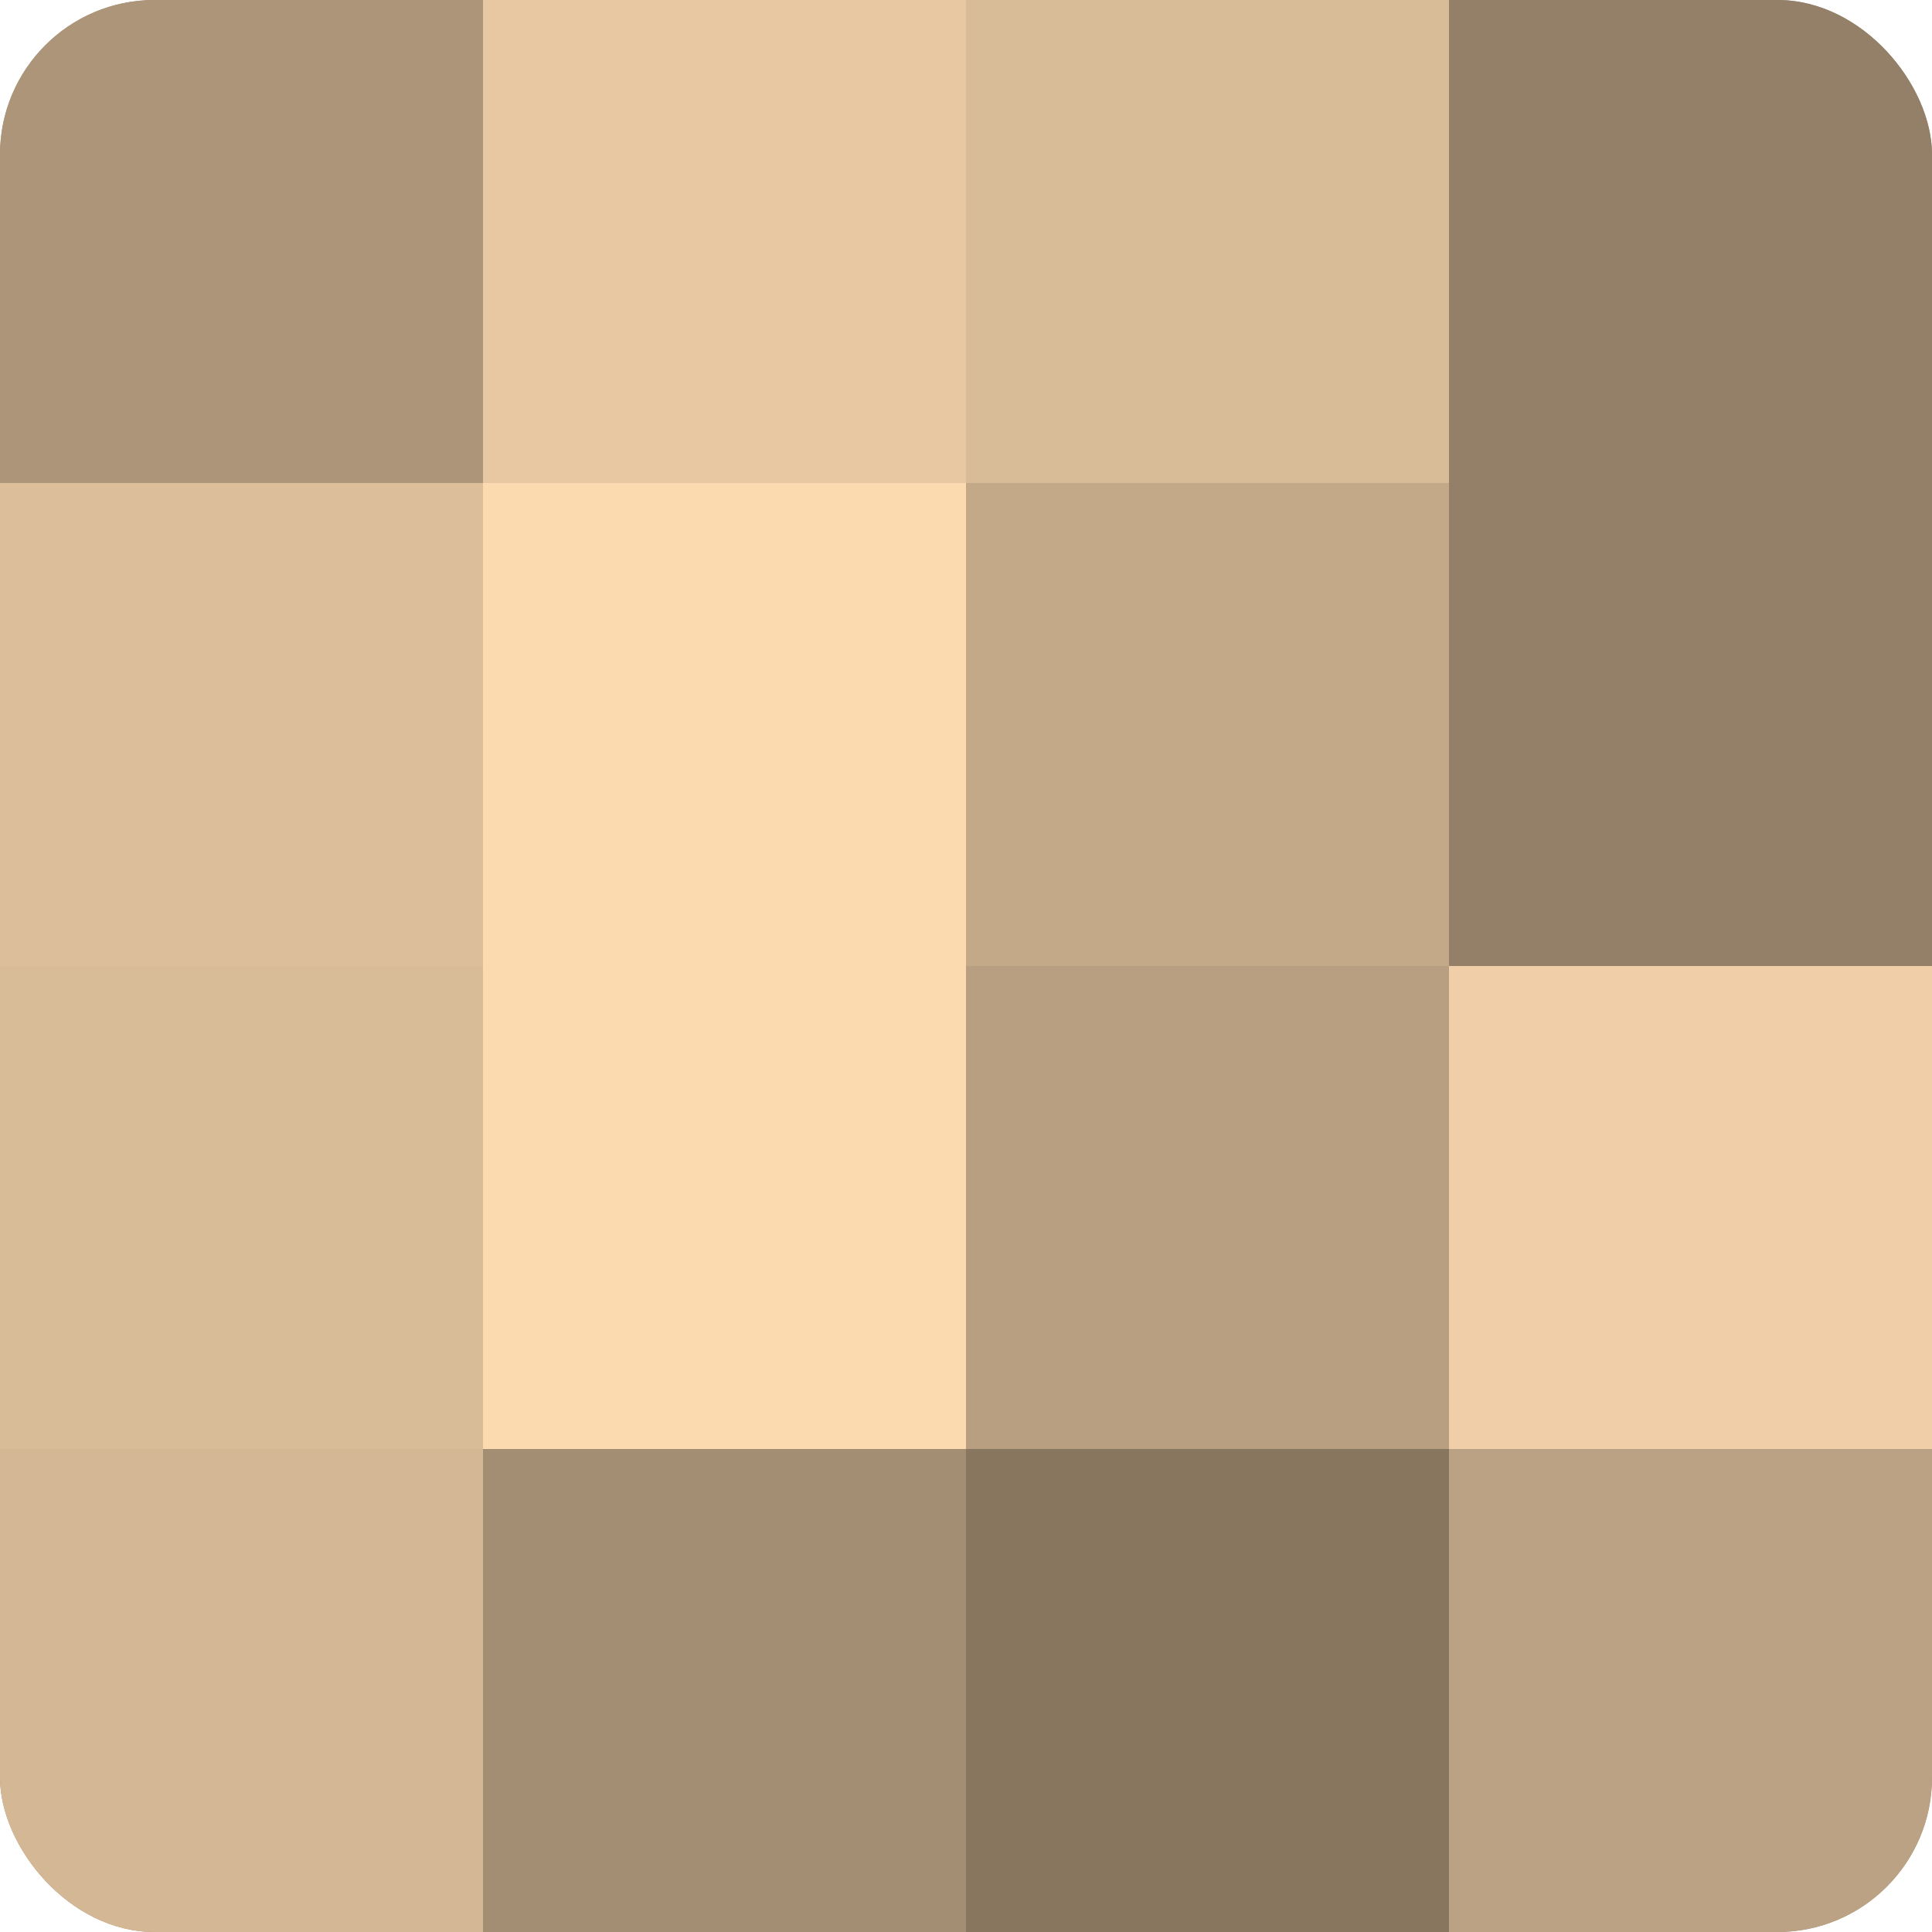
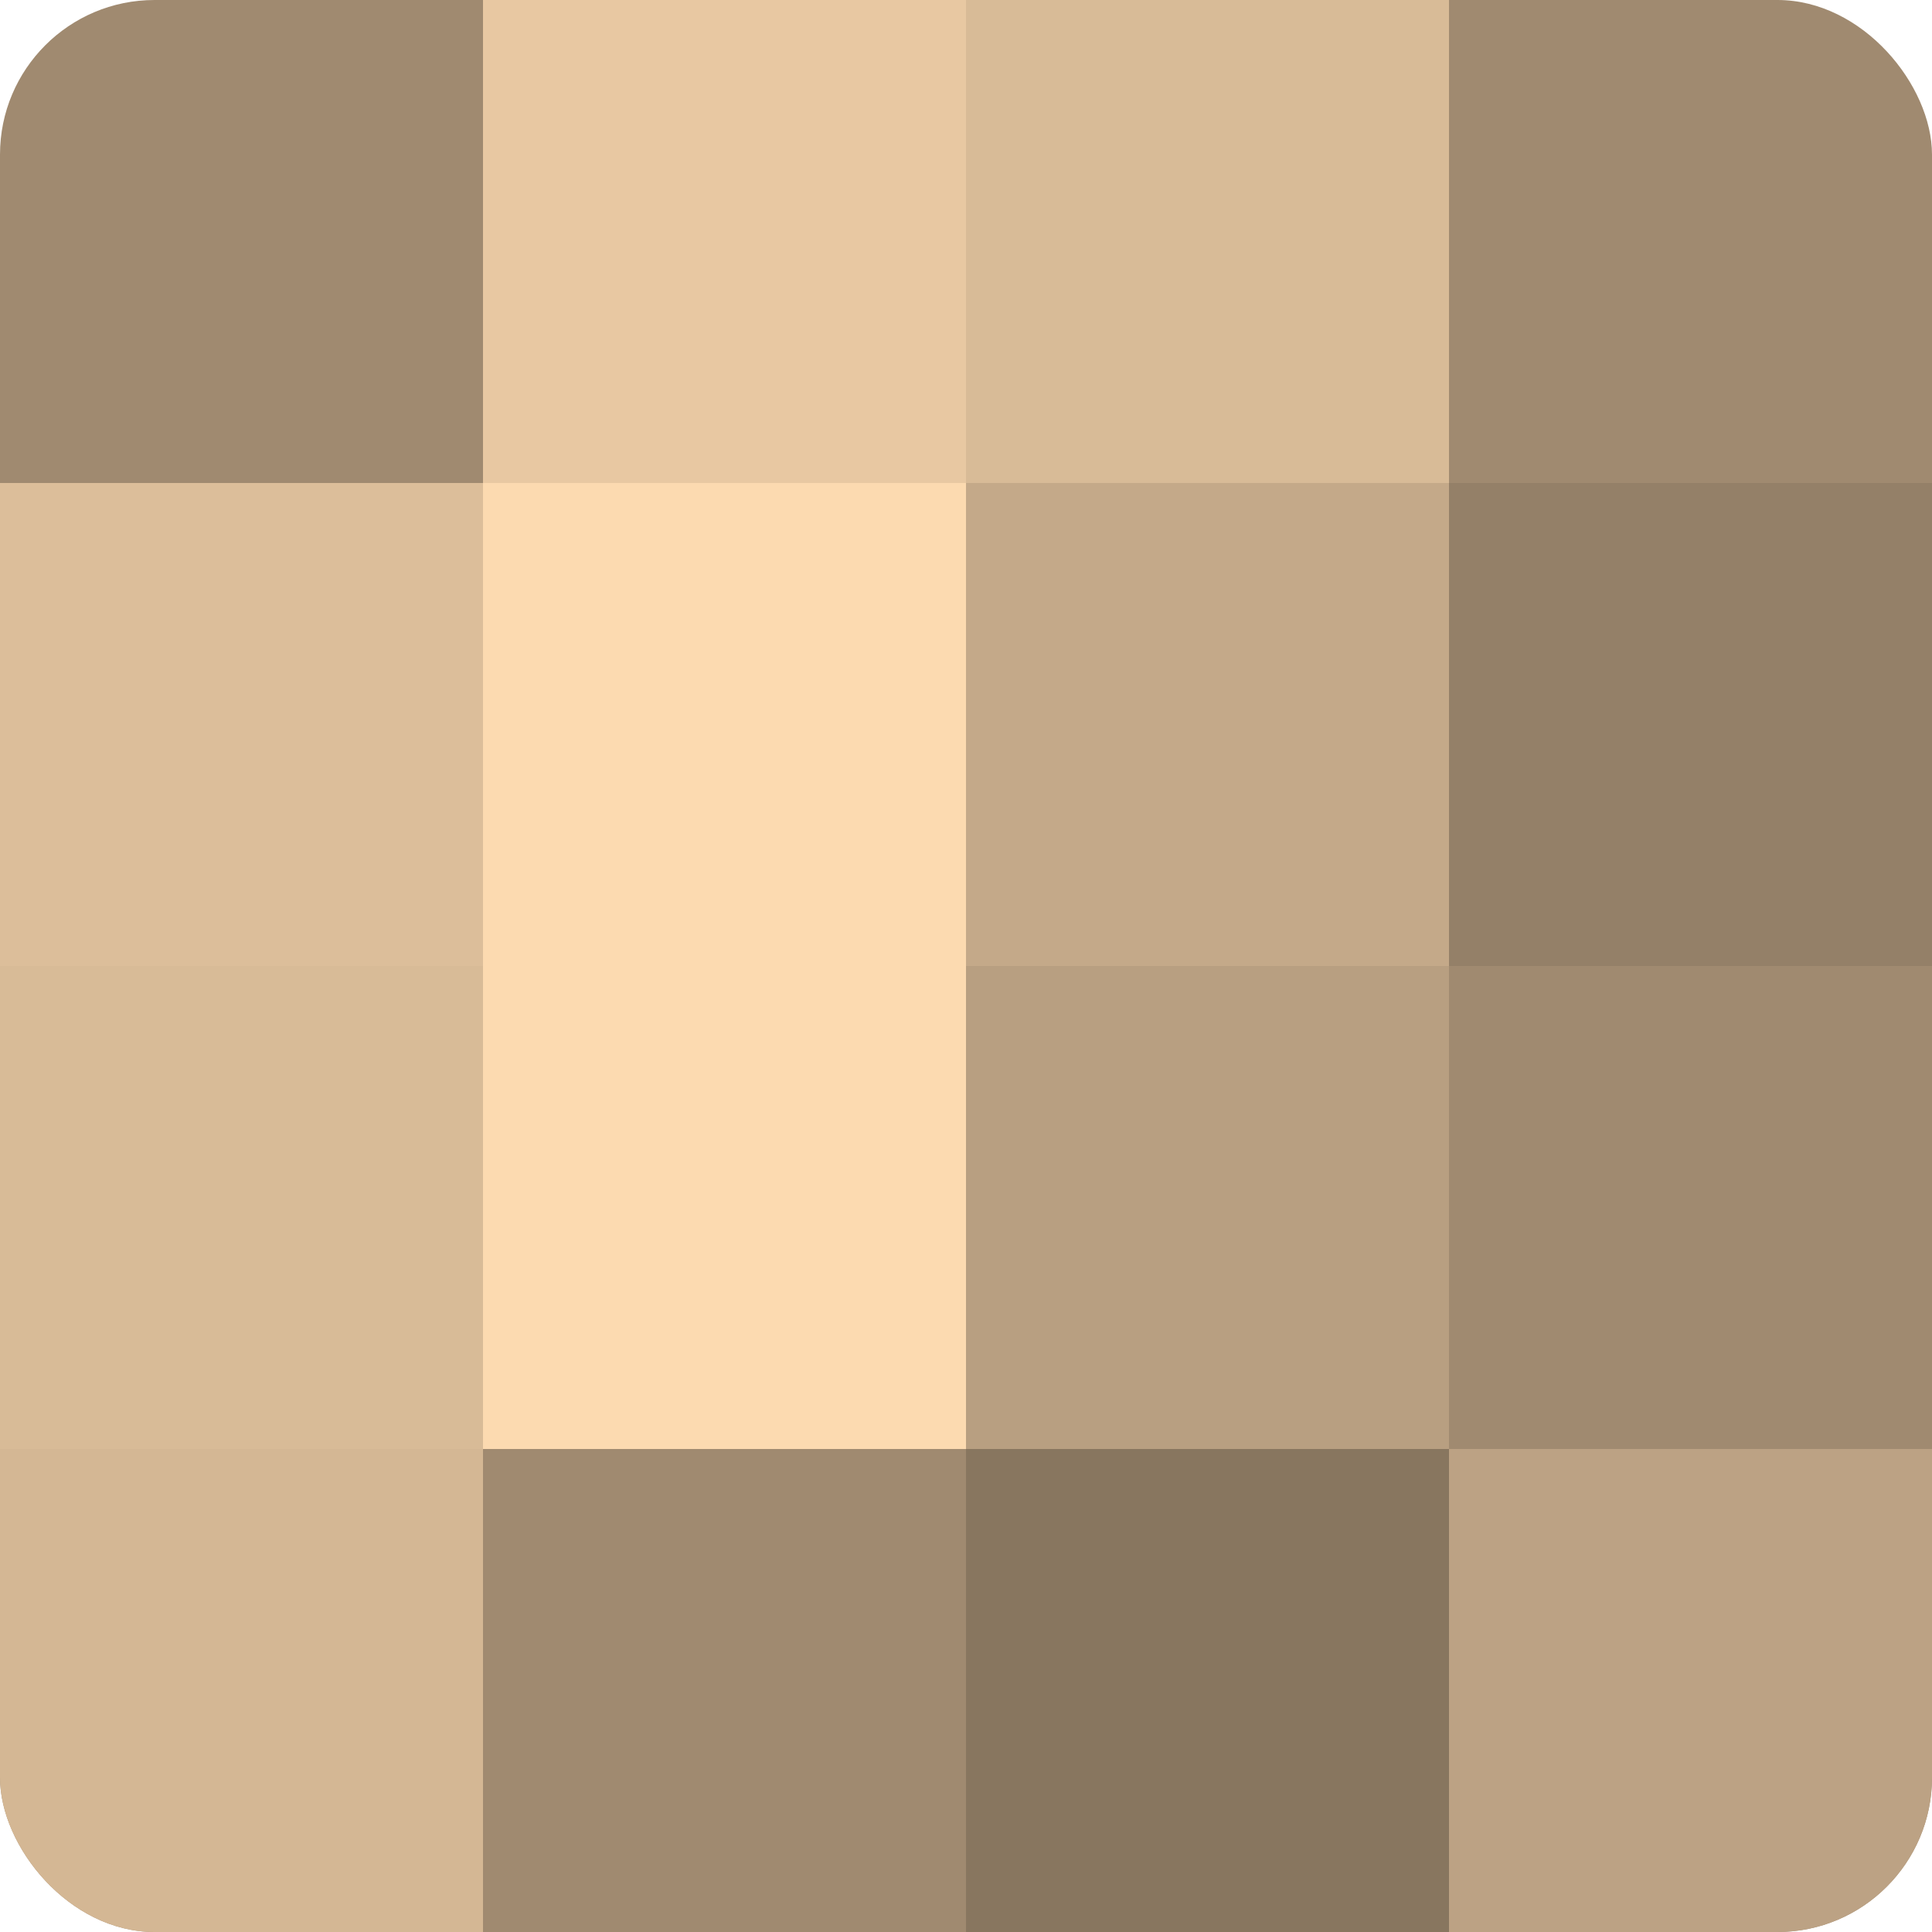
<svg xmlns="http://www.w3.org/2000/svg" width="60" height="60" viewBox="0 0 100 100" preserveAspectRatio="xMidYMid meet">
  <defs>
    <clipPath id="c" width="100" height="100">
      <rect width="100" height="100" rx="8" ry="8" />
    </clipPath>
  </defs>
  <g clip-path="url(#c)">
    <rect width="100" height="100" fill="#a08a70" />
-     <rect width="25" height="25" fill="#ac9578" />
    <rect y="25" width="25" height="25" fill="#dcbe9a" />
    <rect y="50" width="25" height="25" fill="#d8bb97" />
    <rect y="75" width="25" height="25" fill="#d4b794" />
    <rect x="25" width="25" height="25" fill="#e8c8a2" />
    <rect x="25" y="25" width="25" height="25" fill="#fcdab0" />
    <rect x="25" y="50" width="25" height="25" fill="#fcdab0" />
-     <rect x="25" y="75" width="25" height="25" fill="#a48e73" />
    <rect x="50" width="25" height="25" fill="#d8bb97" />
    <rect x="50" y="25" width="25" height="25" fill="#c4a989" />
    <rect x="50" y="50" width="25" height="25" fill="#b89f81" />
    <rect x="50" y="75" width="25" height="25" fill="#88765f" />
-     <rect x="75" width="25" height="25" fill="#948068" />
    <rect x="75" y="25" width="25" height="25" fill="#948068" />
-     <rect x="75" y="50" width="25" height="25" fill="#f0cfa8" />
    <rect x="75" y="75" width="25" height="25" fill="#bca284" />
  </g>
</svg>